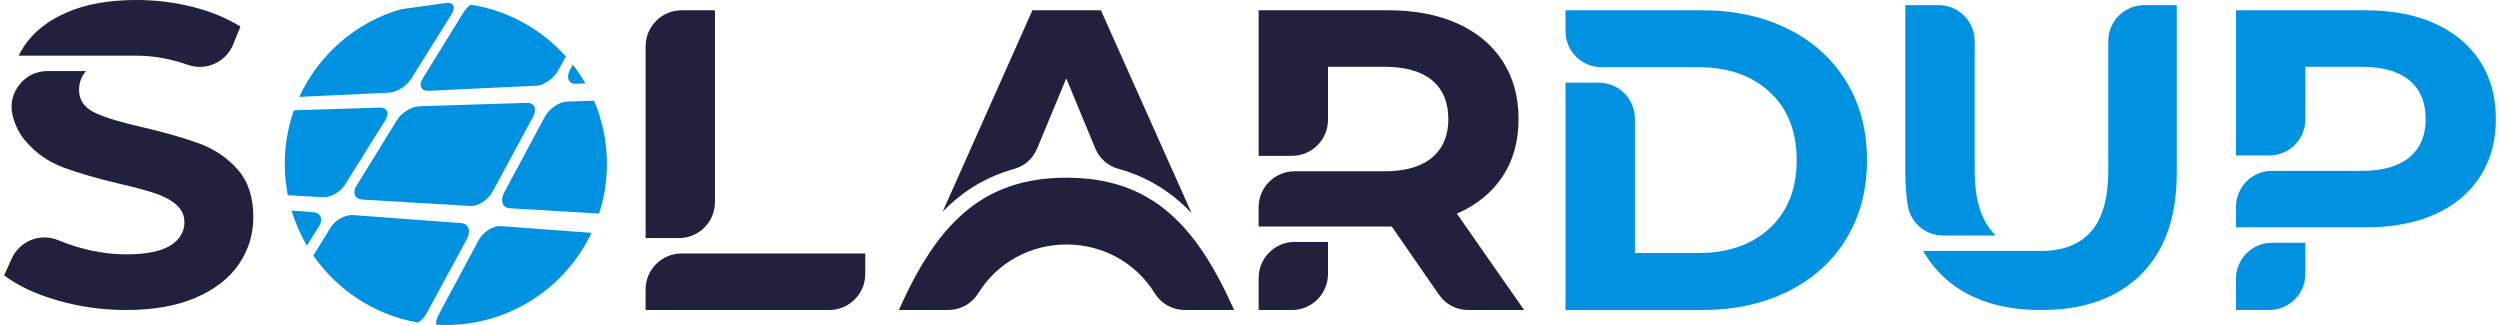
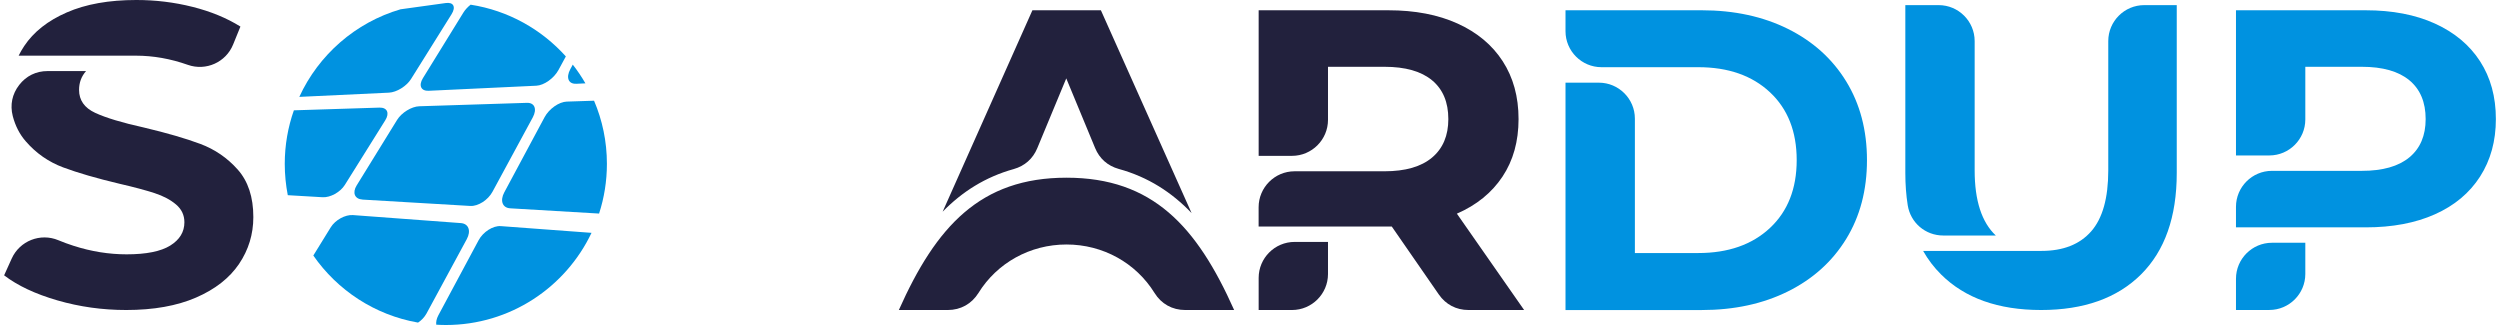
<svg xmlns="http://www.w3.org/2000/svg" xml:space="preserve" width="600px" height="78px" version="1.1" style="shape-rendering:geometricPrecision; text-rendering:geometricPrecision; image-rendering:optimizeQuality; fill-rule:evenodd; clip-rule:evenodd" viewBox="0 0 519097 67706">
  <defs>
    <style type="text/css">
   
    .fil0 {fill:#0092E0}
    .fil1 {fill:#22213D}
    .fil2 {fill:#0092E0;fill-rule:nonzero}
   
  </style>
  </defs>
  <g id="Layer_x0020_1">
    <g id="_1169304886128">
      <path class="fil0" d="M424347 64582c-8918,0 -15861,-2466 -20831,-7407 -1466,-1456 -2708,-3087 -3738,-4905l24652 0c4516,0 7964,-1353 10348,-4061 2383,-2707 3570,-6943 3570,-12710l0 -26942c0,-4125 3364,-7490 7489,-7490l6778 0 0 34970c0,9159 -2485,16205 -7445,21138 -4970,4932 -11904,7407 -20831,7407l8 0zm-27777 -21824c585,3662 3691,6304 7399,6304l10950 0c-2930,-2754 -4404,-7269 -4404,-13563l0 -26942c0,-4125 -3365,-7490 -7492,-7490l-6952 0 0 34970c0,2381 166,4616 499,6721z" />
      <path class="fil1" d="M25421 64582c-4933,0 -9708,-667 -14315,-2002 -4608,-1336 -8306,-3079 -11106,-5220l1576 -3486c1669,-3700 5978,-5396 9724,-3829 1011,427 2059,806 3152,1158 3690,1187 7371,1781 11062,1781 4106,0 7138,-611 9094,-1826 1965,-1224 2949,-2837 2949,-4859 0,-1482 -584,-2716 -1744,-3698 -1159,-983 -2641,-1772 -4459,-2365 -1817,-594 -4265,-1252 -7360,-1965 -4757,-1132 -8651,-2263 -11683,-3394 -3032,-1130 -5637,-2938 -7807,-5441 -1278,-1464 -2178,-3227 -2707,-5266 -592,-2317 -130,-4562 1336,-6463 1464,-1890 3523,-2901 5924,-2901l8010 0c-973,1104 -1456,2410 -1456,3922 0,2141 1113,3736 3347,4775 2235,1038 5638,2067 10217,3077 4756,1131 8649,2262 11682,3394 3032,1131 5637,2910 7806,5349 2169,2437 3255,5738 3255,9902 0,3568 -993,6823 -2986,9772 -1993,2938 -4978,5274 -8965,6999 -3986,1725 -8827,2586 -14538,2586l-8 0zm-22390 -52984l24438 0c3599,0 7204,640 10800,1910 3775,1335 7937,-528 9439,-4237l1520 -3736c-2856,-1780 -6184,-3153 -9994,-4108 -3801,-955 -7704,-1427 -11681,-1427 -5711,0 -10542,862 -14490,2587 -3960,1724 -6917,4060 -8874,6999 -435,650 -824,1325 -1158,2002l0 10z" />
-       <path class="fil1" d="M141124 2141l6962 0 0 39968c0,4126 -3365,7492 -7490,7492l-6954 0 0 -39968c0,-4127 3365,-7492 7491,-7492l-9 0zm6962 50667l31309 0 0 4282c0,4127 -3365,7492 -7492,7492l-38271 0 0 -4284c0,-4125 3367,-7490 7492,-7490l6962 0z" />
      <path class="fil0" d="M352923 52715c6239,0 11228,-1743 14945,-5220 3718,-3477 5571,-8196 5571,-14137 0,-5943 -1853,-10662 -5571,-14139 -3717,-3477 -8696,-5220 -14945,-5220l-13203 0 -6952 0c-4127,0 -7492,-3365 -7492,-7490l0 -4368 28369 0c6778,0 12777,1299 17979,3885 5199,2587 9241,6229 12126,10930 2882,4701 4329,10171 4329,16410 0,6239 -1447,11719 -4329,16411 -2885,4700 -6927,8343 -12126,10929 -5202,2587 -11201,3885 -17979,3885l-28369 0 0 -47366 6962 0c4127,0 7492,3365 7492,7492l0 28007 13201 0 -8 -9z" />
      <path class="fil1" d="M221273 16326c-2439,5896 -4386,10561 -6045,14556 -908,2188 -2615,3699 -4905,4339 -5941,1659 -10754,4737 -14806,8882l18701 -41962 14267 0 18895 42248c-4126,-4320 -9048,-7509 -15176,-9196 -2300,-640 -4015,-2151 -4924,-4357 -1613,-3895 -3532,-8529 -6015,-14518l8 8zm-34878 48257l10207 0c2671,0 4960,-1280 6370,-3541 3885,-6269 10745,-10108 18347,-10108 7603,0 14464,3839 18348,10108 1408,2269 3698,3541 6369,3541l10208 0c-7779,-17440 -16985,-27564 -34925,-27564 -17940,0 -27146,10124 -34924,27564z" />
      <path class="fil0" d="M491174 35591c4338,0 7638,-936 9902,-2809 2261,-1872 3392,-4533 3392,-7981 0,-3506 -1131,-6204 -3392,-8076 -2264,-1874 -5564,-2810 -9902,-2810l-11775 0 0 10977c0,4127 -3365,7492 -7492,7492l-6953 0 0 -30243 27027 0c5534,0 10337,919 14406,2762 4071,1846 7212,4461 9410,7854 2199,3393 3300,7408 3300,12044 0,4579 -1101,8575 -3300,11996 -2198,3420 -5339,6036 -9410,7852 -4069,1818 -8872,2717 -14406,2717l-9931 0 -2642 0 -14454 0 0 -4283c0,-4127 3367,-7492 7492,-7492l6953 0 3922 0 7853 0zm-11775 14982l0 6509c0,4125 -3365,7492 -7492,7492l-6953 0 0 -6509c0,-4126 3367,-7492 7492,-7492l6953 0z" />
      <path class="fil1" d="M300866 24800c0,-3504 -1131,-6202 -3394,-8076 -2262,-1872 -5563,-2808 -9901,-2808l-11774 0 0 11060c0,4125 -3367,7492 -7492,7492l-6954 0 0 -30326 27026 0c5526,0 10337,917 14408,2762 4069,1845 7212,4459 9409,7852 2197,3395 3301,7408 3301,12044 0,4636 -1112,8641 -3347,11998 -2234,3354 -5396,5932 -9502,7713l14008 20072 -11598 0c-2540,0 -4719,-1141 -6166,-3226l-9809 -14168 -27738 0 0 -4014c0,-4127 3365,-7492 7490,-7492l18738 0c4338,0 7639,-954 9901,-2854 2263,-1901 3394,-4579 3394,-8029zm-25069 25598l-6954 0c-4126,0 -7492,3365 -7492,7490l0 6695 6954 0c4125,0 7492,-3367 7492,-7492l0 -6693z" />
      <path class="fil2" d="M119161 17457l1938 -93c-789,-1362 -1669,-2669 -2634,-3903l-520 965c-936,1743 -389,3096 1224,3023l-8 8z" />
      <path class="fil2" d="M88446 18913c7473,-352 14944,-704 22426,-1056 1613,-75 3671,-1541 4609,-3264l1539 -2837c-5063,-5646 -12007,-9569 -19840,-10782 -613,491 -1151,1065 -1512,1659 -2810,4551 -5617,9105 -8428,13656 -935,1520 -399,2698 1214,2624l-8 0z" />
      <path class="fil2" d="M61494 20183l18672 -880c1613,-74 3682,-1354 4618,-2866 2808,-4495 5618,-8993 8436,-13489 936,-1501 400,-2541 -1205,-2317l-9438 1306c-9383,2745 -17059,9485 -21083,18246z" />
      <path class="fil2" d="M105421 43397l18523 1094c1058,-3263 1632,-6740 1632,-10356 0,-4671 -955,-9121 -2678,-13155l-5703 187c-1613,55 -3671,1509 -4607,3253 -2800,5220 -5591,10430 -8391,15650 -936,1742 -389,3234 1224,3327z" />
      <path class="fil2" d="M74650 41580c7492,446 14982,891 22474,1326 1613,93 3680,-1224 4615,-2957 2800,-5165 5601,-10328 8391,-15491 936,-1725 389,-3088 -1224,-3032 -7471,241 -14953,472 -22426,713 -1613,55 -3681,1327 -4618,2847 -2807,4552 -5617,9103 -8427,13656 -936,1520 -398,2837 1223,2930l-8 8z" />
      <path class="fil2" d="M59093 40663l7250 426c1613,93 3681,-1047 4626,-2549 2810,-4497 5618,-8993 8438,-13490 936,-1502 398,-2680 -1215,-2632l-17829 565c-1233,3495 -1900,7250 -1900,11163 0,2224 222,4402 630,6517z" />
      <path class="fil2" d="M122359 48506c-6295,-472 -12600,-936 -18895,-1400 -1613,-120 -3680,1197 -4616,2939 -2799,5220 -5591,10430 -8391,15650 -370,696 -509,1371 -434,1947 656,37 1325,64 2002,64 13395,0 24957,-7852 30343,-19200l-9 0z" />
      <path class="fil2" d="M86230 67206c714,-472 1344,-1131 1762,-1891 2800,-5164 5600,-10329 8391,-15493 936,-1723 389,-3226 -1224,-3346 -7492,-557 -14984,-1112 -22484,-1669 -1613,-121 -3690,1020 -4626,2540l-3635 5888c5016,7231 12796,12395 21816,13971z" />
-       <path class="fil2" d="M63080 51158l2503 -4016c936,-1501 398,-2818 -1224,-2938l-4478 -333c778,2568 1855,5015 3190,7287l9 0z" />
    </g>
  </g>
</svg>